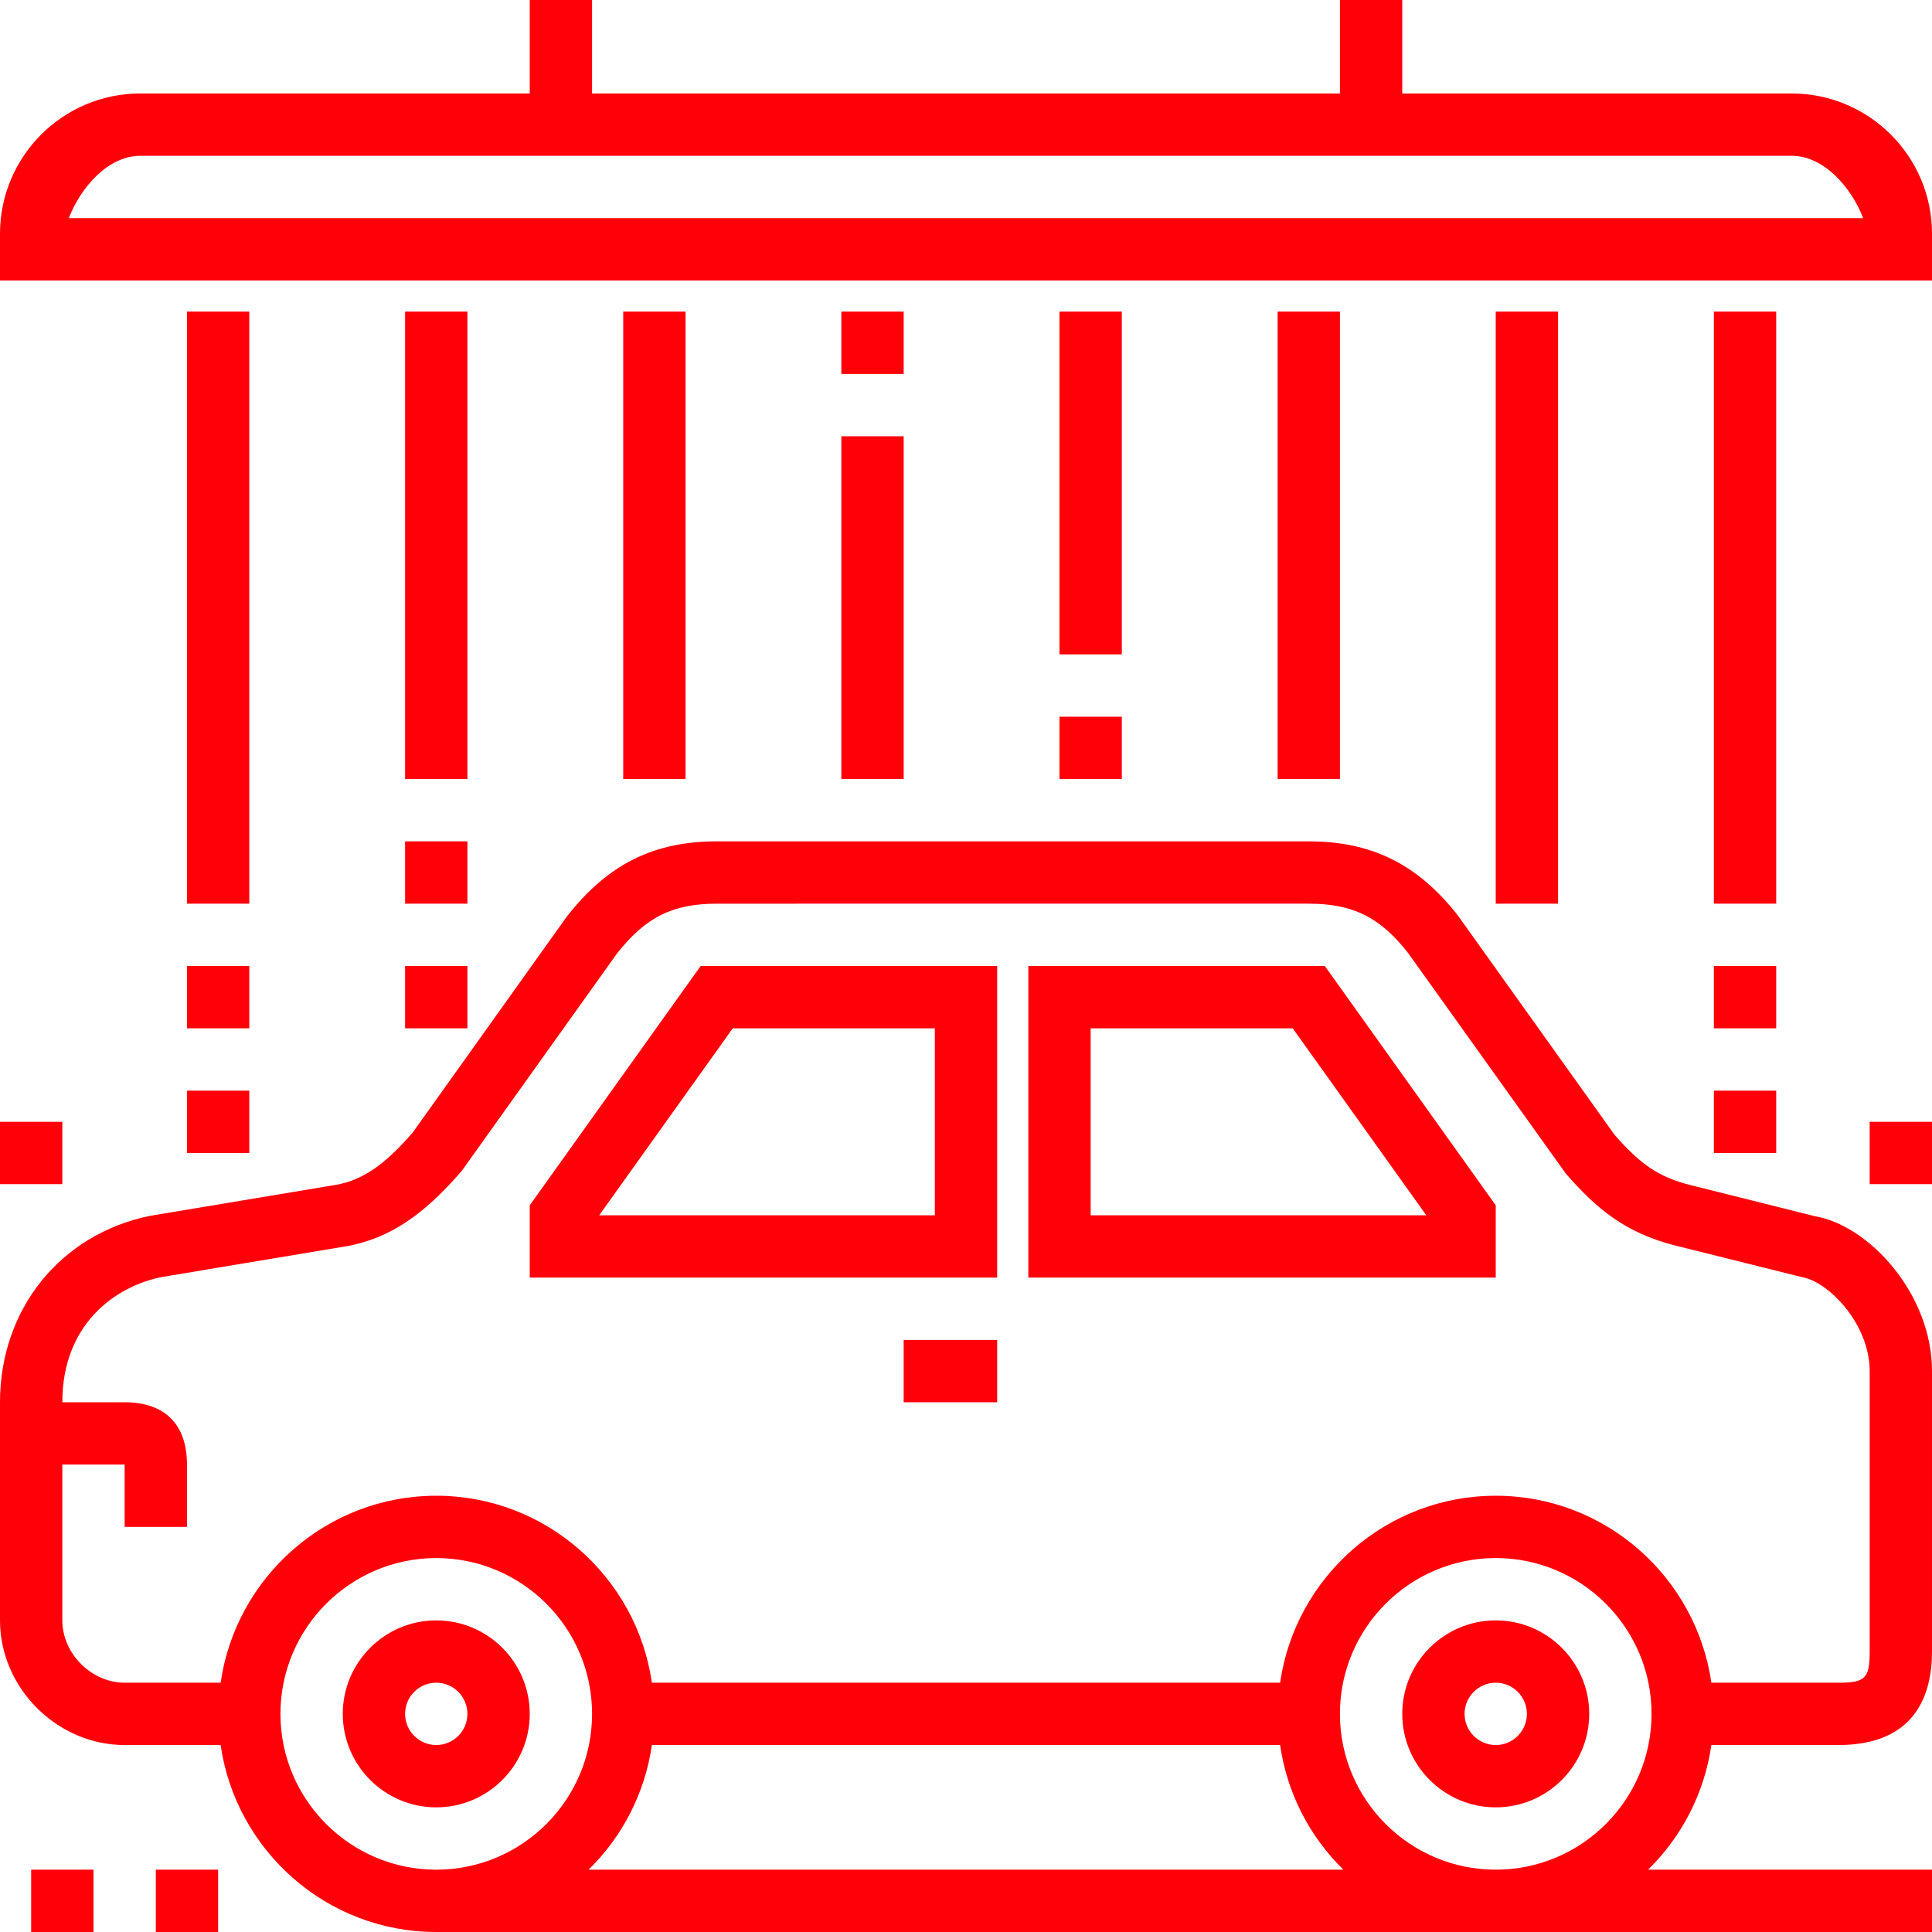
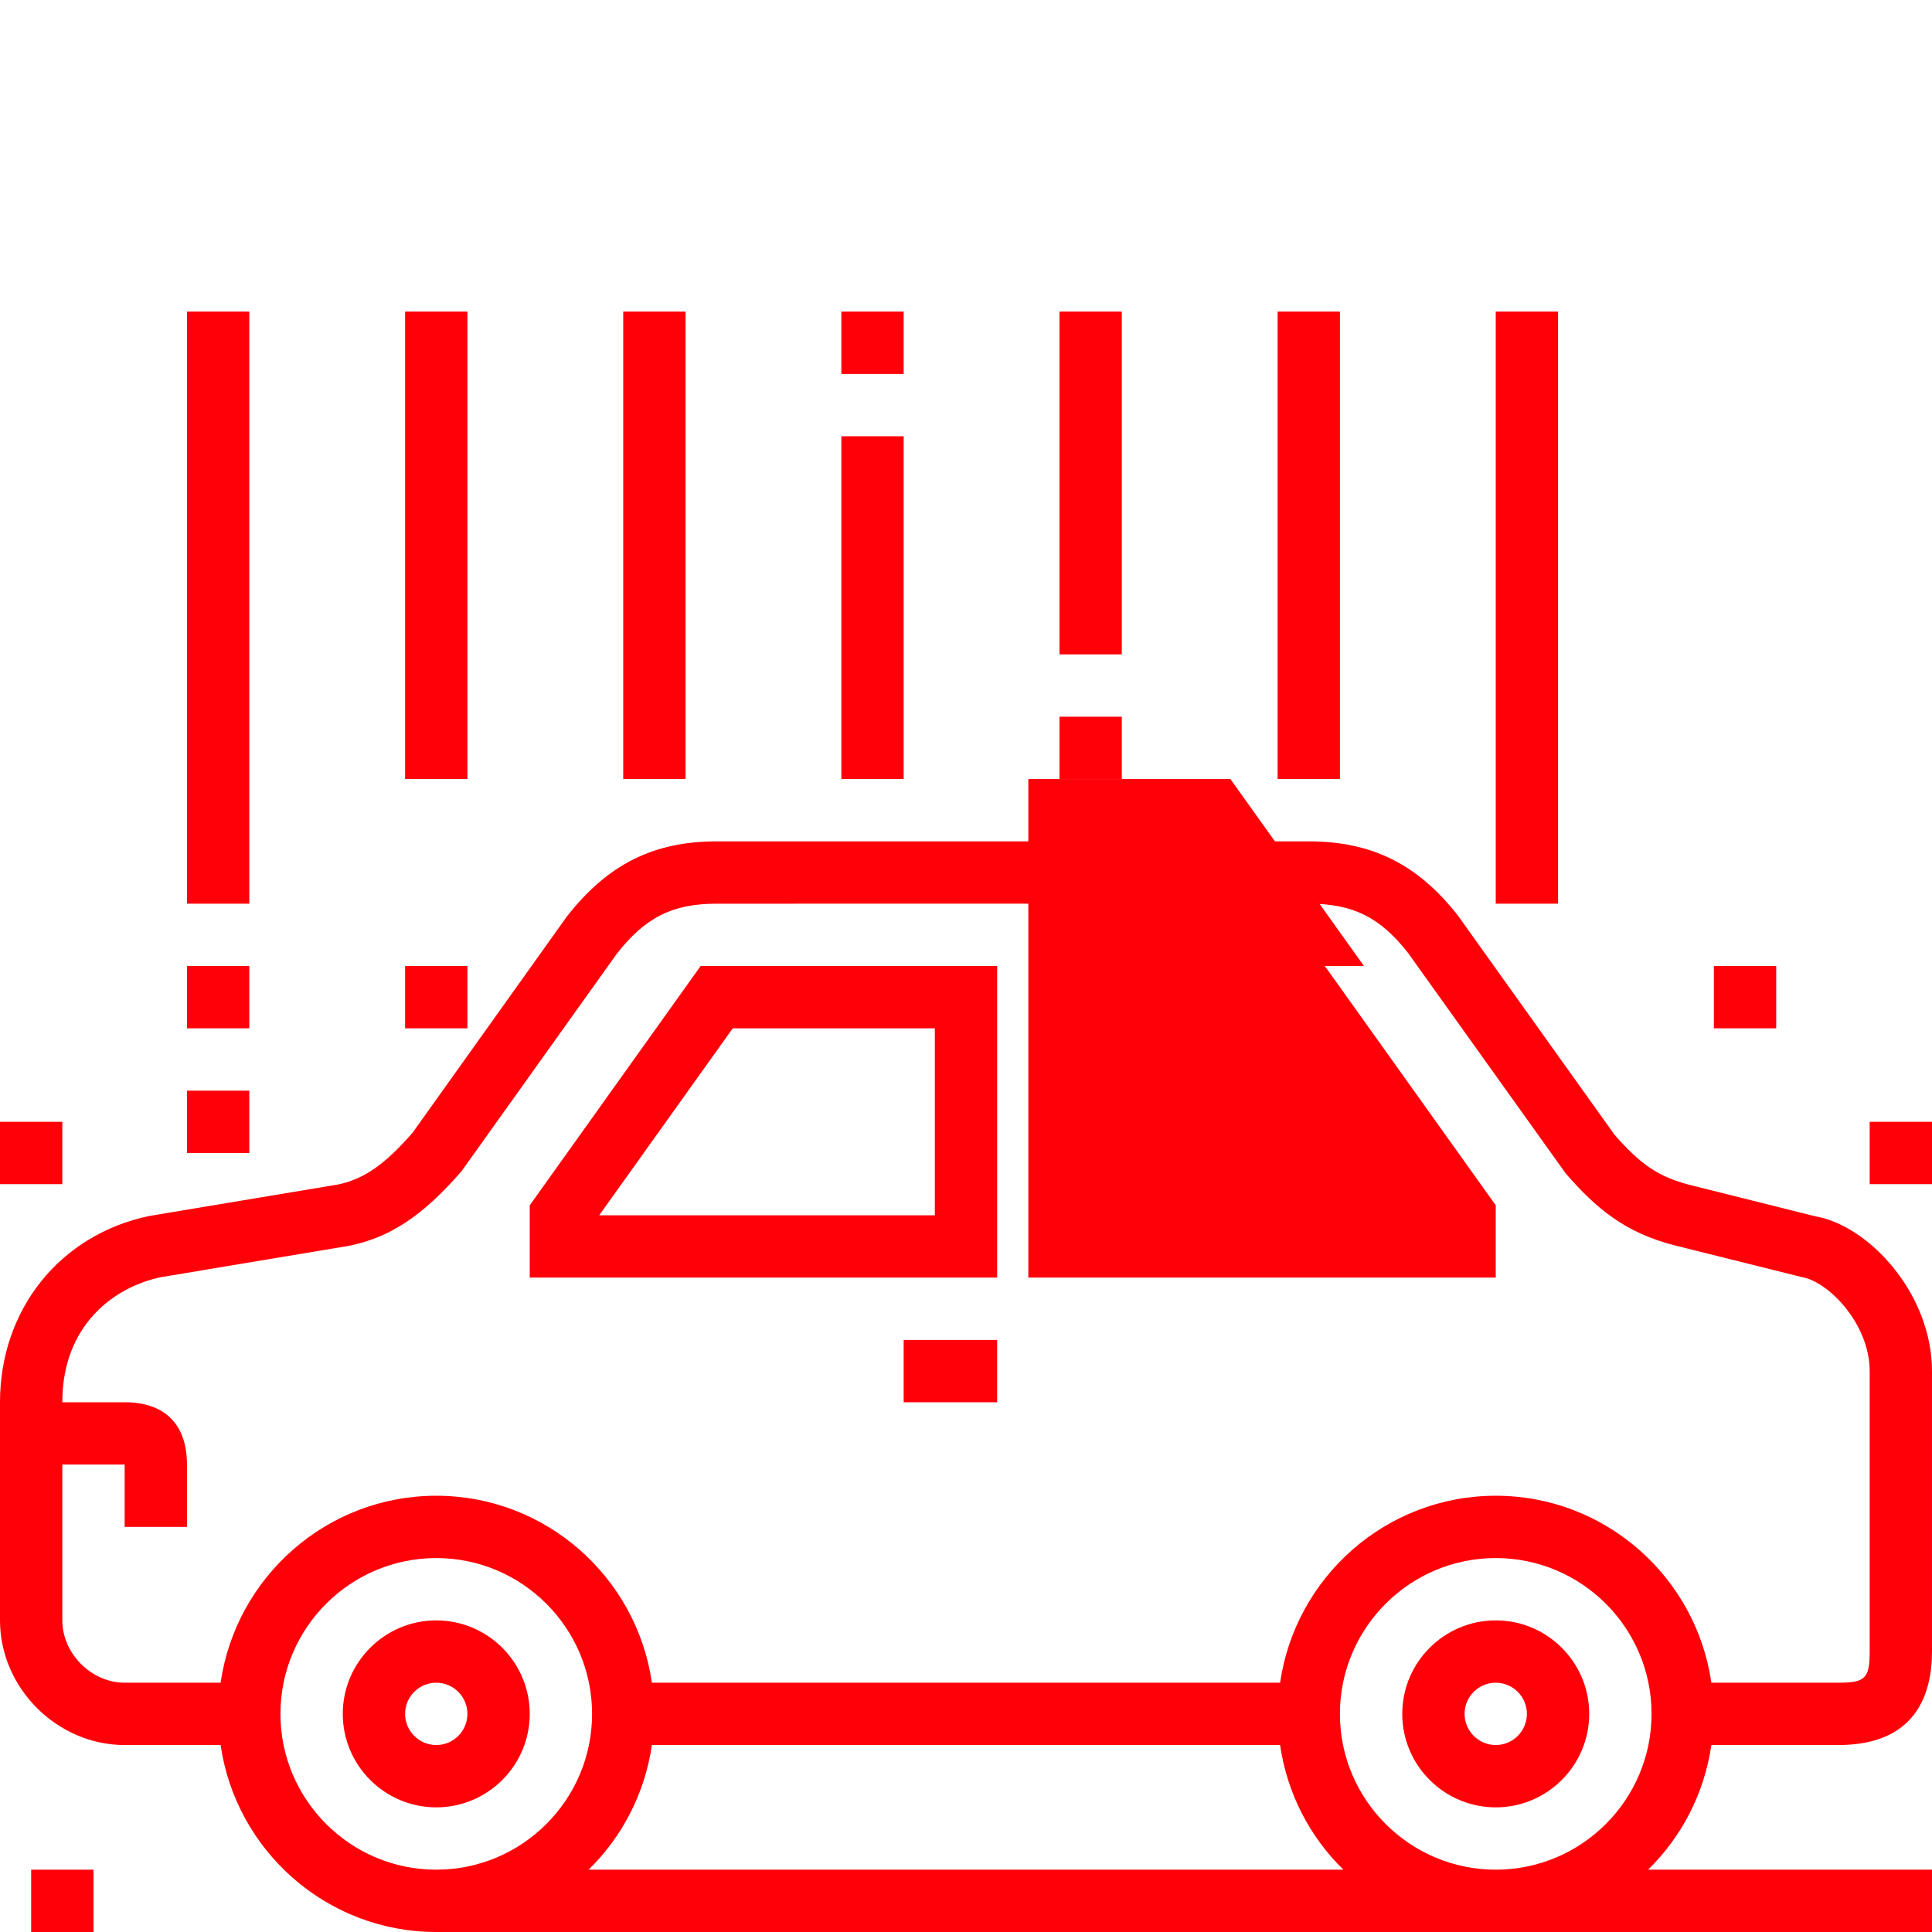
<svg xmlns="http://www.w3.org/2000/svg" fill="#FF0009" version="1.1" id="Layer_1" viewBox="0 0 295.238 295.238" xml:space="preserve">
  <g>
    <g>
      <g>
        <path d="M80.952,184.19v11.048h71.429v-47.619h-45.31L80.952,184.19z M142.857,157.143v28.571h-51.29l20.41-28.571H142.857z" />
-         <path d="M157.143,147.619v47.619h71.429V184.19l-26.119-36.571H157.143z M166.667,185.714v-28.571h30.881l20.41,28.571H166.667z" />
+         <path d="M157.143,147.619v47.619h71.429V184.19l-26.119-36.571H157.143z v-28.571h30.881l20.41,28.571H166.667z" />
        <path d="M277.348,185.857l-19.033-4.762c-4.795-1.214-7.567-3.086-11.581-7.671l-23.933-33.5     c-6.138-7.852-13.171-11.352-22.8-11.352h-90.476c-9.633,0-16.667,3.5-22.924,11.519l-23.529,32.976     c-4.276,4.924-7.538,7.162-11.476,7.952l-28.757,4.795C9.181,188.657,0,200.1,0,214.286v33.333     c0,10.324,8.724,19.048,19.048,19.048h14.667c2.324,16.124,16.195,28.571,32.952,28.571h228.571v-9.524h-43.386     c5.114-5.005,8.6-11.638,9.671-19.048h19.429c11.805,0,14.286-7.771,14.286-14.286v-42.857     C295.238,197.719,285.605,187.252,277.348,185.857z M66.667,285.715c-13.129,0-23.81-10.682-23.81-23.81     c0-13.129,10.681-23.81,23.81-23.81c13.129,0,23.81,10.681,23.81,23.81C90.477,275.034,79.796,285.715,66.667,285.715z      M89.948,285.714c5.114-5.005,8.6-11.638,9.671-19.048h96c1.067,7.41,4.552,14.043,9.671,19.048H89.948z M228.571,285.714     c-13.129,0-23.81-10.681-23.81-23.81c0-13.129,10.681-23.81,23.81-23.81c13.129,0,23.81,10.681,23.81,23.81     C252.381,275.033,241.7,285.714,228.571,285.714z M285.714,252.381L285.714,252.381c0,4.09-0.667,4.762-4.762,4.762h-19.429     c-2.324-16.124-16.195-28.571-32.952-28.571c-16.757,0-30.629,12.448-32.952,28.571h-96     c-2.324-16.124-16.195-28.571-32.952-28.571c-16.757,0-30.629,12.448-32.952,28.571H19.048c-5.071,0-9.524-4.452-9.524-9.524     v-23.81h9.524v9.524h9.524v-9.524c0-6.143-3.381-9.524-9.524-9.524H9.524c0-11.781,7.881-17.614,15.071-19.114l28.724-4.79     c6.214-1.248,11.281-4.557,17.224-11.424l23.686-33.171c4.381-5.605,8.529-7.69,15.295-7.69H200     c6.762,0,10.91,2.086,15.171,7.529l24.09,33.69c4.671,5.371,9.095,9.086,16.724,11.014l19.4,4.838     c4.067,0.7,10.329,7.171,10.329,14.357V252.381z" />
        <rect x="138.095" y="204.762" width="14.286" height="9.524" />
        <path d="M66.667,247.619c-7.876,0-14.286,6.41-14.286,14.286c0,7.876,6.41,14.286,14.286,14.286     c7.876,0,14.286-6.41,14.286-14.286C80.952,254.029,74.543,247.619,66.667,247.619z M66.667,266.667     c-2.624,0-4.762-2.133-4.762-4.762c0-2.629,2.138-4.762,4.762-4.762c2.624,0,4.762,2.133,4.762,4.762     C71.429,264.534,69.29,266.667,66.667,266.667z" />
        <path d="M228.571,247.619c-7.876,0-14.286,6.41-14.286,14.286c0,7.876,6.41,14.286,14.286,14.286     c7.876,0,14.286-6.41,14.286-14.286C242.857,254.029,236.448,247.619,228.571,247.619z M228.571,266.667     c-2.624,0-4.762-2.133-4.762-4.762c0-2.629,2.138-4.762,4.762-4.762c2.624,0,4.762,2.133,4.762,4.762     C233.333,264.534,231.195,266.667,228.571,266.667z" />
-         <rect x="23.81" y="285.714" width="9.524" height="9.524" />
        <rect x="4.762" y="285.714" width="9.524" height="9.524" />
        <rect x="61.905" y="47.619" width="9.524" height="71.429" />
        <rect x="28.571" y="47.619" width="9.524" height="90.476" />
        <rect x="228.571" y="47.619" width="9.524" height="90.476" />
-         <rect x="261.905" y="47.619" width="9.524" height="90.476" />
        <rect x="95.238" y="47.619" width="9.524" height="71.429" />
        <rect x="128.571" y="66.667" width="9.524" height="52.381" />
        <rect x="161.905" y="47.619" width="9.524" height="52.381" />
        <rect x="195.238" y="47.619" width="9.524" height="71.429" />
-         <path d="M273.81,14.286h-59.524V0h-9.524v14.286H90.476V0h-9.524v14.286H21.429C9.614,14.286,0,23.9,0,35.714v7.143h295.238     v-7.143C295.238,23.9,285.624,14.286,273.81,14.286z M10.519,33.333c1.838-4.762,6.038-9.524,10.91-9.524H273.81     c4.871,0,9.071,4.762,10.91,9.524H10.519z" />
        <rect x="61.905" y="147.619" width="9.524" height="9.524" />
        <rect x="261.905" y="147.619" width="9.524" height="9.524" />
        <rect x="28.571" y="147.619" width="9.524" height="9.524" />
        <rect x="28.571" y="166.667" width="9.524" height="9.524" />
-         <rect x="261.905" y="166.667" width="9.524" height="9.524" />
        <rect x="161.905" y="109.524" width="9.524" height="9.524" />
-         <rect x="61.905" y="128.571" width="9.524" height="9.524" />
        <rect y="171.429" width="9.524" height="9.524" />
        <rect x="285.714" y="171.429" width="9.524" height="9.524" />
        <rect x="128.571" y="47.619" width="9.524" height="9.524" />
      </g>
    </g>
  </g>
</svg>